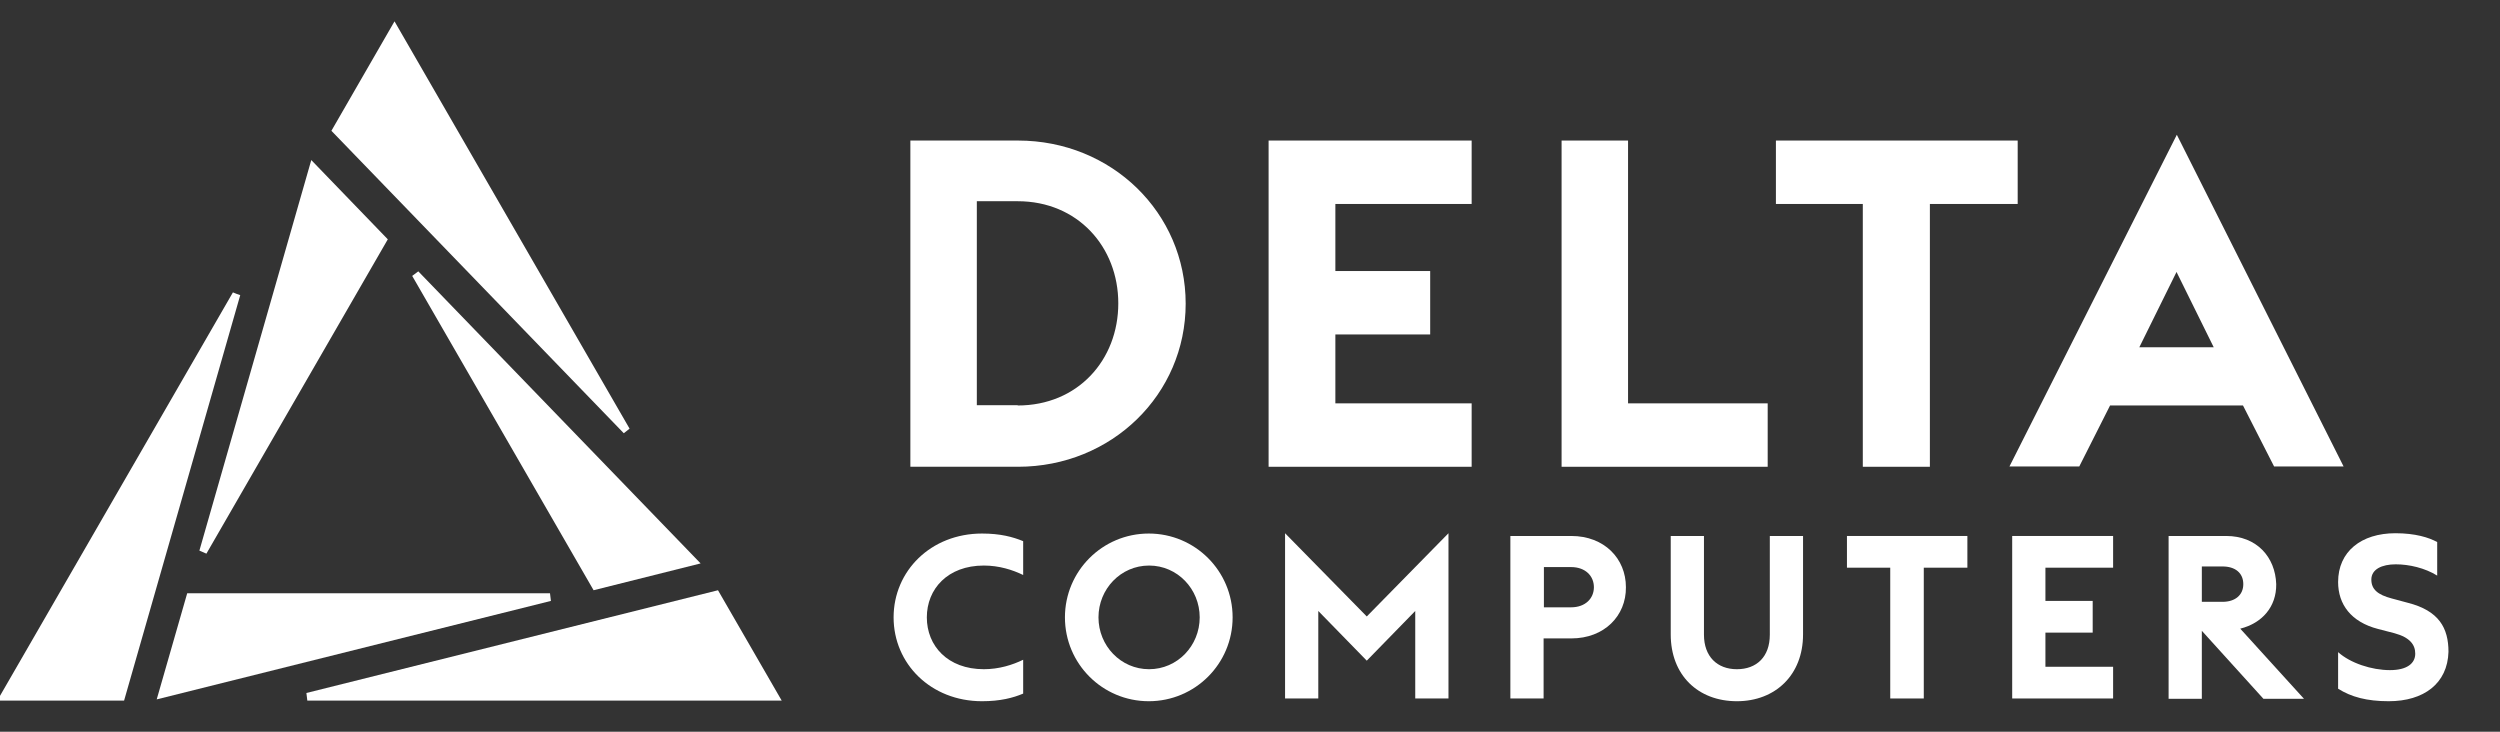
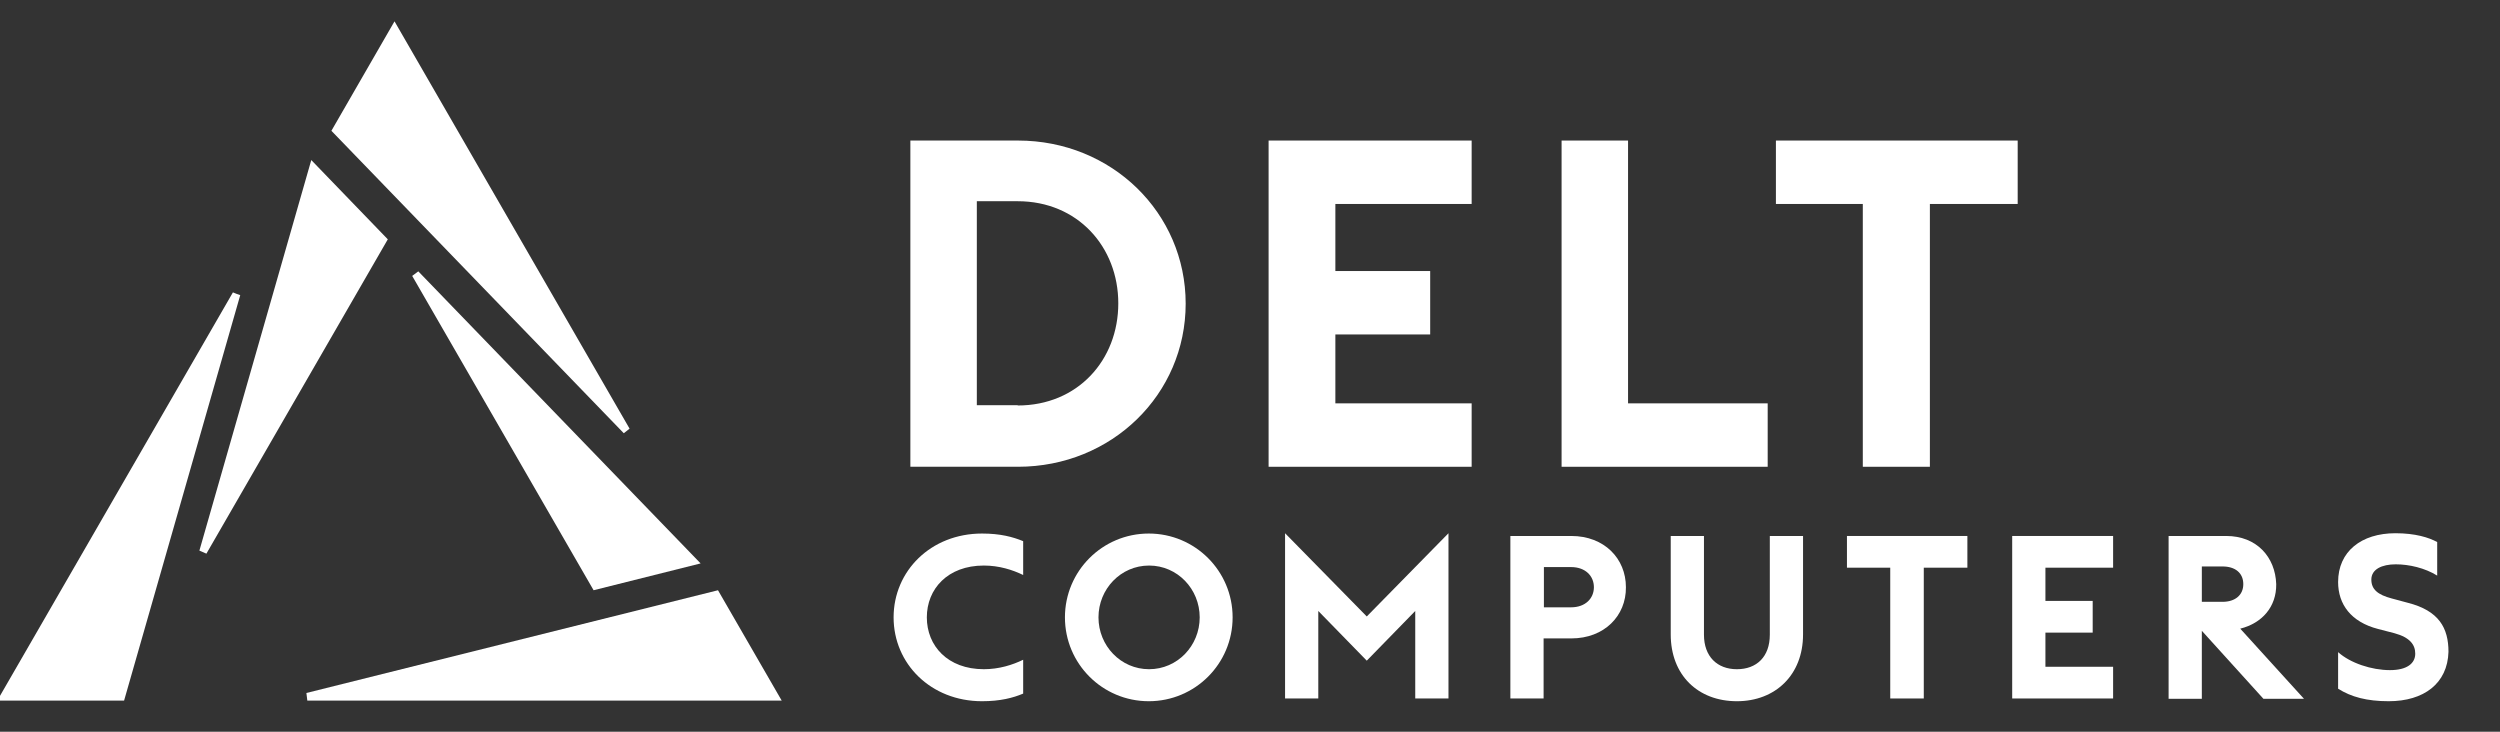
<svg xmlns="http://www.w3.org/2000/svg" version="1.1" id="Слой_1" x="0px" y="0px" viewBox="0 0 82 24" style="enable-background:new 0 0 82 24;" xml:space="preserve">
  <rect x="0" y="0" width="82" height="24" fill="#333333" stroke="none" />
  <style type="text/css">
	.st0{fill:#FFFFFF;}
</style>
  <g>
    <path class="st0" d="M7.64,9.59l-7.73,13.39h4.16l3.81-13.3C7.74,9.63,7.78,9.65,7.64,9.59" />
    <path class="st0" d="M23.55,19.36l-13.5,3.37c0.02,0.15,0.01,0.1,0.03,0.25h15.56L23.55,19.36z" />
    <path class="st0" d="M20.65,14.06L12.94,0.7l-2.07,3.59l9.59,9.92C20.57,14.12,20.54,14.15,20.65,14.06" />
    <path class="st0" d="M22.98,18.48L13.72,8.9c-0.12,0.09-0.08,0.06-0.2,0.15l5.95,10.31L22.98,18.48z" />
-     <path class="st0" d="M6.14,19.46l-1,3.48l12.93-3.23c-0.02-0.15-0.01-0.1-0.03-0.25H6.14z" />
    <path class="st0" d="M12.72,7.85l-2.51-2.6L6.54,18.06c0.14,0.06,0.09,0.04,0.23,0.1L12.72,7.85z" />
    <path class="st0" d="M29.86,4.61L29.86,4.61h3.53c3.07,0,5.5,2.37,5.5,5.35c0,2.98-2.43,5.35-5.5,5.35h-3.53V4.61z M33.38,13.3   c1.97,0,3.3-1.49,3.3-3.35c0-1.85-1.33-3.35-3.3-3.35h-1.34v6.69H33.38z" />
    <polygon class="st0" points="41.61,4.61 48.27,4.61 48.27,6.69 43.8,6.69 43.8,8.89 46.91,8.89 46.91,10.97 43.8,10.97 43.8,13.23    48.27,13.23 48.27,15.31 41.61,15.31  " />
    <polygon class="st0" points="51.22,4.61 53.4,4.61 53.4,13.23 57.98,13.23 57.98,15.31 51.22,15.31  " />
    <polygon class="st0" points="61.1,6.69 58.25,6.69 58.25,4.61 66.18,4.61 66.18,6.69 63.3,6.69 63.3,15.31 61.1,15.31  " />
-     <path class="st0" d="M69.21,13.3L69.21,13.3l-1.01,2h-2.29l5.49-10.88l5.47,10.88h-2.28l-1.02-2H69.21z M71.39,8.92l-1.22,2.47   h2.44L71.39,8.92z" />
    <path class="st0" d="M29.31,20.25c0-1.52,1.22-2.75,2.9-2.75c0.6,0,1.01,0.11,1.35,0.25v1.11c-0.35-0.17-0.79-0.31-1.29-0.31   c-1.19,0-1.87,0.77-1.87,1.7c0,0.93,0.68,1.7,1.87,1.7c0.5,0,0.94-0.14,1.29-0.31v1.11C33.23,22.89,32.81,23,32.21,23   C30.53,23,29.31,21.77,29.31,20.25" />
    <path class="st0" d="M34.93,20.25L34.93,20.25c0-1.52,1.23-2.75,2.75-2.75c1.52,0,2.75,1.23,2.75,2.75c0,1.52-1.23,2.75-2.75,2.75   C36.16,23,34.93,21.77,34.93,20.25 M39.35,20.25c0-0.93-0.73-1.7-1.66-1.7c-0.93,0-1.66,0.77-1.66,1.7c0,0.93,0.73,1.7,1.66,1.7   C38.62,21.95,39.35,21.18,39.35,20.25z" />
    <polygon class="st0" points="42.15,17.49 44.83,20.22 47.51,17.49 47.51,22.91 46.42,22.91 46.42,20.04 44.83,21.67 43.24,20.04    43.24,22.91 42.15,22.91  " />
    <path class="st0" d="M51.54,20.94L51.54,20.94h-0.91v1.97h-1.09v-5.33h2c1.08,0,1.79,0.74,1.79,1.68   C53.34,20.2,52.62,20.94,51.54,20.94 M51.53,18.6h-0.89v1.32h0.89c0.48,0,0.75-0.3,0.75-0.66C52.28,18.9,52.01,18.6,51.53,18.6z" />
    <path class="st0" d="M54.8,20.81v-3.23h1.09v3.24c0,0.71,0.43,1.13,1.08,1.13c0.65,0,1.08-0.41,1.08-1.13v-3.24h1.09v3.23   c0,1.33-0.91,2.19-2.17,2.19C55.69,23,54.8,22.14,54.8,20.81" />
    <polygon class="st0" points="62,18.62 60.58,18.62 60.58,17.58 64.53,17.58 64.53,18.62 63.1,18.62 63.1,22.91 62,22.91  " />
    <polygon class="st0" points="66,17.58 69.31,17.58 69.31,18.62 67.09,18.62 67.09,19.71 68.64,19.71 68.64,20.75 67.09,20.75    67.09,21.87 69.31,21.87 69.31,22.91 66,22.91  " />
    <path class="st0" d="M71.13,17.58L71.13,17.58h1.89c1,0,1.61,0.69,1.64,1.58c0.01,0.74-0.46,1.28-1.18,1.46l2.09,2.3h-1.33   l-2.02-2.23v2.23h-1.09V17.58z M72.9,19.74c0.41,0,0.68-0.22,0.68-0.58c0-0.37-0.27-0.58-0.68-0.58h-0.68v1.16H72.9z" />
    <path class="st0" d="M76.69,22.59v-1.2c0.4,0.36,1.1,0.59,1.7,0.59c0.56,0,0.83-0.22,0.83-0.54c0-0.29-0.17-0.53-0.68-0.67   L78,20.63c-0.89-0.23-1.31-0.81-1.31-1.54c0-1,0.76-1.6,1.88-1.6c0.65,0,1.1,0.14,1.37,0.29v1.1c-0.4-0.25-0.92-0.37-1.36-0.37   c-0.45,0-0.8,0.16-0.8,0.5c0,0.32,0.21,0.5,0.67,0.62l0.52,0.14c1.03,0.26,1.34,0.83,1.34,1.61C80.28,22.42,79.5,23,78.35,23   C77.63,23,77.12,22.86,76.69,22.59" />
  </g>
</svg>